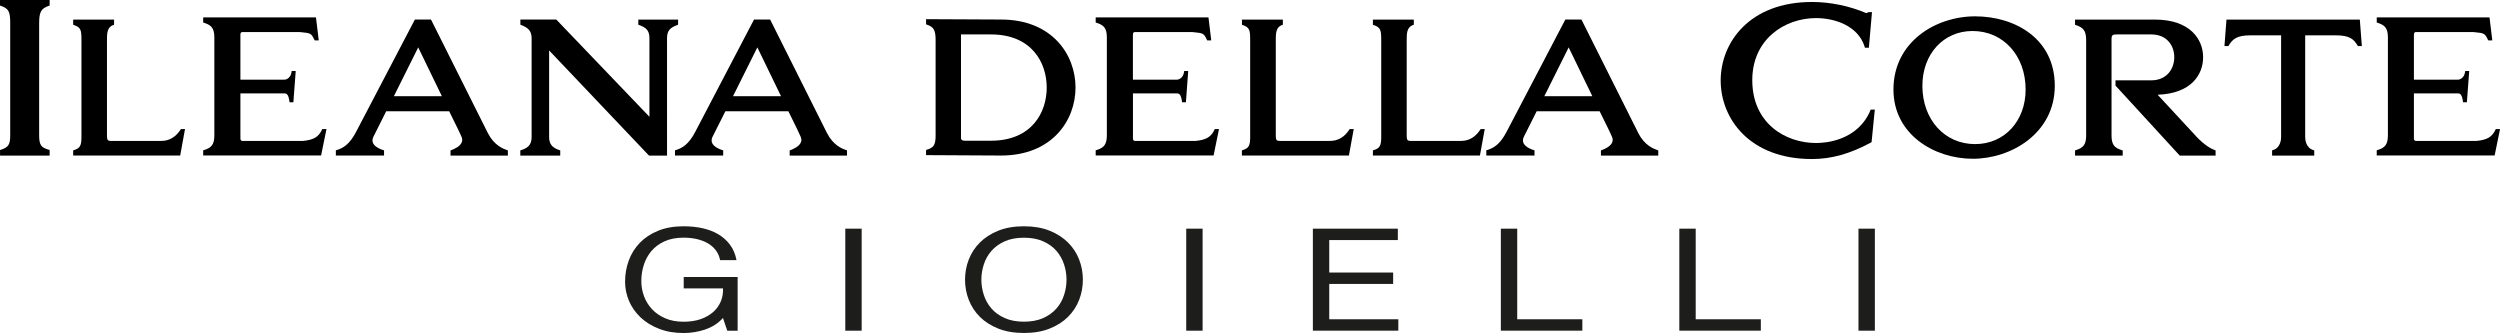
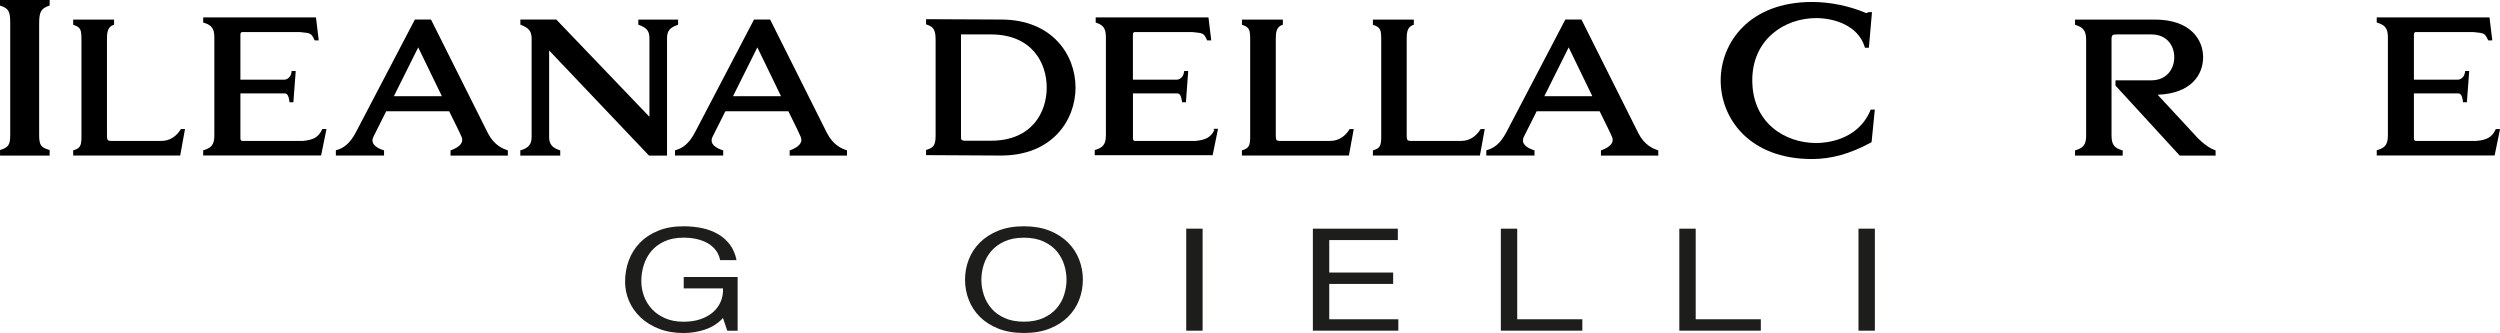
<svg xmlns="http://www.w3.org/2000/svg" id="Livello_2" viewBox="0 0 555.52 73.99">
  <defs>
    <style>.cls-1{fill:#1d1d1b;}</style>
  </defs>
  <g id="Livello_1-2">
    <path d="m0,1.23l.2.07c1.74.63,2.07,1.24,2.07,3.87v24.92c0,2.03-.41,2.65-2.06,3.18l-.2.06v1.24h11.02v-1.24l-.21-.06c-1.64-.5-2.12-.98-2.12-3.18V5.17c0-2.51.42-3.27,2.13-3.87l.2-.07V0H0v1.23Z" />
    <path d="m150.68,5.49v-1.14h-8.84v1.14l.19.07c1.55.59,2.28,1.18,2.28,2.93v17.46l-20.7-21.61h-7.98v1.14l.19.08c1.47.59,2.23,1.18,2.31,2.78v22.12c0,1.55-.66,2.39-2.3,2.89l-.21.06v1.16h8.87v-1.16l-.2-.06c-1.61-.53-2.27-1.36-2.27-2.89V11.21l22.19,23.36h4.01V8.5c0-1.75.72-2.34,2.25-2.94l.19-.07Z" />
    <path d="m213.54,30.69V7.65h6.64c9.16,0,12.41,6.36,12.41,11.81s-3.25,11.81-12.41,11.81h-5.8c-.37,0-.82-.1-.84-.58m8.89-26.35l-16.65-.08v1.15l.2.07c1.42.5,1.92,1.09,1.92,3.41v21.25c0,2.14-.48,2.66-1.92,3.12l-.2.06v1.15l16.65.09c11.38,0,16.56-7.83,16.56-15.11s-5.18-15.11-16.56-15.11" />
    <path d="m328.92,28.82c-1.08,1.65-2.51,2.49-4.25,2.49h-11.28c-.53,0-.81-.16-.81-1.01V8.87c0-1.32,0-2.82,1.38-3.3l.2-.07v-1.15h-9.09v1.15l.2.07c1.5.54,1.65,1.08,1.65,3.33v21.56c0,1.9-.32,2.47-1.64,2.89l-.21.06v1.15h23.78l1.07-5.88h-.91l-.08.12Z" />
    <path d="m299.82,28.82c-1.08,1.65-2.52,2.49-4.25,2.49h-11.28c-.54,0-.8-.16-.8-1.01V8.87c0-1.32,0-2.82,1.37-3.3l.2-.07v-1.15h-9.09v1.15l.19.07c1.5.54,1.64,1.08,1.64,3.33v21.56c0,1.9-.32,2.47-1.64,2.89l-.2.06v1.15h23.78l1.07-5.88h-.91l-.08.12Z" />
    <path d="m40.11,28.82c-1.08,1.65-2.52,2.49-4.25,2.49h-11.28c-.53,0-.81-.16-.81-1.01V8.87c0-1.32,0-2.82,1.38-3.3l.2-.07v-1.15h-9.09v1.15l.2.07c1.5.54,1.64,1.08,1.64,3.33v21.56c0,1.9-.32,2.47-1.64,2.89l-.2.06v1.15h23.78l1.07-5.88h-.91l-.08.12Z" />
    <path d="m343.16,21.38l5.41-10.85,5.26,10.85h-10.66Zm20.88,8.18l-12.63-25.22h-3.58l-13.05,24.94c-1.48,2.88-3.01,3.67-4.31,4.06l-.2.06v1.16h10.71v-1.15l-.2-.06c-1.27-.41-2.09-1.03-2.31-1.72-.12-.38-.07-.8.16-1.27l2.83-5.64h13.99l1.91,3.88c.12.27.24.53.37.78.16.33.31.66.46,1,.18.42.21.8.09,1.16-.34,1-1.75,1.6-2.34,1.81l-.2.07v1.15h12.74v-1.15l-.2-.07c-.85-.3-2.84-1.02-4.25-3.79" />
    <path d="m87.52,21.38l5.41-10.85,5.26,10.85h-10.67Zm20.88,8.18l-12.63-25.22h-3.58l-13.05,24.94c-1.48,2.88-3.01,3.67-4.3,4.06l-.21.06v1.16h10.71v-1.15l-.2-.06c-1.27-.41-2.09-1.03-2.31-1.72-.12-.38-.07-.8.16-1.27l2.83-5.64h13.99l1.91,3.88c.12.27.24.53.37.78.16.33.31.66.46,1,.18.42.21.8.09,1.16-.34,1-1.74,1.6-2.33,1.81l-.2.07v1.15h12.74v-1.15l-.2-.07c-.85-.3-2.84-1.02-4.25-3.79" />
    <path d="m162.88,21.38l5.41-10.85,5.26,10.85h-10.66Zm20.88,8.18l-12.63-25.22h-3.58l-13.05,24.94c-1.48,2.88-3.01,3.67-4.3,4.06l-.21.06v1.16h10.71v-1.15l-.2-.06c-1.27-.41-2.09-1.03-2.31-1.72-.12-.38-.07-.8.16-1.27l2.84-5.64h13.99l1.91,3.88c.12.27.24.53.36.78.16.33.31.66.46,1,.18.42.21.8.09,1.16-.34,1-1.75,1.6-2.33,1.81l-.2.07v1.15h12.74v-1.15l-.2-.07c-.85-.3-2.84-1.02-4.25-3.79" />
    <path d="m415.61,24.55c-2.85,6.71-9.94,7.23-12.05,7.23-6.83,0-14.19-4.37-14.19-13.97,0-9.05,7.14-13.79,14.19-13.79,4.07,0,9.33,1.67,10.78,6.37l.06.22h.88l.69-7.92h-.3l-.53.02-.18.1c-.08.05-.16.09-.23.12-3.73-1.6-8.02-2.49-12.09-2.49-13.94,0-20.29,9.05-20.29,17.45s6.35,17.45,20.29,17.45c4.32,0,8.48-1.17,13.1-3.67l.14-.08.72-7.24h-.93l-.07.18Z" />
-     <path d="m438.88,32.02c-6.78,0-11.71-5.45-11.71-12.96,0-7.05,4.68-12.17,11.14-12.17,6.84,0,11.8,5.47,11.8,13,0,7.03-4.72,12.13-11.23,12.13m0-28.39c-8.79,0-18.14,5.7-18.14,16.26,0,9.99,9.09,15.39,17.64,15.39s18.21-5.69,18.21-16.22-8.91-15.43-17.7-15.43" />
    <path d="m488.03,30.32l-8.59-9.27c7.43-.25,10.11-4.43,10.11-8.34s-2.82-8.36-10.73-8.36h-17.73v1.15l.2.07c1.54.53,2.27,1.16,2.27,3.33v21.25c0,2.1-.76,2.73-2.27,3.21l-.2.06v1.16h10.59v-1.16l-.21-.06c-1.5-.47-2.27-1.1-2.27-3.2V8.7c0-1,.33-1.05,1.28-1.05h7.54c3.53,0,5.12,2.54,5.12,5.06s-1.6,5.14-5.12,5.14h-7.94v1.17l14.27,15.55h7.97v-1.15l-.19-.07c-.84-.3-2.24-1.07-4.12-3.03" />
-     <path d="m269.86,28.86c-.76,1.58-1.86,2.23-4.18,2.45h-13.5c-.21,0-.43-.14-.43-.54v-10.02h9.79c.51,0,.88.29,1.09,1.7l.04.28h.85l.51-6.95h-.9l-.04.28c-.17,1.13-1.01,1.64-1.56,1.64h-9.79V7.66c0-.4.22-.54.43-.54h12.69s.23.02.23.02c2.25.22,2.39.23,3.07,1.66l.08.17h.91l-.62-5.11h-25.06v1.15l.21.06c1.5.48,2.27,1.11,2.27,3.21v21.85c0,2.1-.77,2.73-2.27,3.21l-.21.06v1.15h26.2l1.2-5.87h-.94l-.08.16Z" />
+     <path d="m269.86,28.86c-.76,1.58-1.86,2.23-4.18,2.45h-13.5c-.21,0-.43-.14-.43-.54v-10.02h9.79c.51,0,.88.29,1.09,1.7l.04.28h.85l.51-6.95h-.9l-.04.28c-.17,1.13-1.01,1.64-1.56,1.64h-9.79V7.66c0-.4.22-.54.43-.54h12.69s.23.02.23.02c2.25.22,2.39.23,3.07,1.66l.08.17h.91l-.62-5.11h-25.06v1.15c1.5.48,2.27,1.11,2.27,3.21v21.85c0,2.1-.77,2.73-2.27,3.21l-.21.06v1.15h26.2l1.2-5.87h-.94l-.08.16Z" />
    <path d="m554.58,28.69l-.08.17c-.76,1.58-1.86,2.23-4.18,2.45h-13.5c-.21,0-.43-.14-.43-.54v-10.02h9.79c.51,0,.89.29,1.09,1.7l.04.28h.85l.52-6.95h-.9l-.04.28c-.16,1.13-1.01,1.64-1.56,1.64h-9.79V7.66c0-.39.22-.54.43-.54h12.69s.23.02.23.02c2.25.22,2.39.23,3.08,1.66l.08.17h.91l-.62-5.11h-25.06v1.15l.21.06c1.5.48,2.27,1.11,2.27,3.21v21.84c0,2.1-.76,2.73-2.27,3.21l-.21.06v1.16h26.2l1.2-5.87h-.94Z" />
    <path d="m71.53,28.86c-.76,1.58-1.86,2.23-4.18,2.45h-13.5c-.21,0-.43-.14-.43-.54v-10.02h9.79c.51,0,.89.29,1.09,1.7l.04.28h.85l.52-6.95h-.9l-.04.28c-.16,1.13-1.01,1.64-1.56,1.64h-9.79V7.66c0-.4.22-.54.43-.54h12.68s.24.02.24.02c2.25.22,2.38.23,3.07,1.66l.08.17h.91l-.62-5.11h-25.06v1.15l.21.06c1.5.48,2.27,1.11,2.27,3.21v21.85c0,2.1-.77,2.73-2.27,3.21l-.21.06v1.15h26.2l1.2-5.87h-.94l-.08.16Z" />
-     <path d="m494.74,4.35l-.45,5.88h.88l.08-.13c.89-1.49,1.89-2.25,4.86-2.25h6.77v22.61c0,.55-.13,2.37-1.8,2.89l-.2.06v1.16h9.36v-1.16l-.21-.06c-1.67-.52-1.8-2.34-1.8-2.89V7.85h6.77c2.97,0,3.97.75,4.86,2.25l.09.13h.87l-.45-5.88h-29.64Z" />
    <path class="cls-1" d="m156.71,73.22c-1.58.52-3.18.78-4.79.78-2.04,0-3.87-.31-5.47-.94-1.61-.62-2.97-1.46-4.1-2.52-1.12-1.06-1.98-2.28-2.57-3.65-.59-1.38-.88-2.8-.88-4.29,0-1.65.27-3.22.82-4.72.55-1.49,1.37-2.8,2.45-3.92,1.08-1.12,2.44-2.02,4.06-2.68,1.62-.67,3.51-1,5.68-1,1.48,0,2.88.14,4.19.43,1.31.29,2.49.74,3.52,1.35,1.03.61,1.9,1.39,2.6,2.33.7.94,1.18,2.08,1.44,3.41h-3.64c-.18-.87-.51-1.61-1-2.24-.49-.62-1.09-1.14-1.8-1.54-.71-.4-1.53-.7-2.43-.91-.91-.2-1.87-.3-2.89-.3-1.66,0-3.08.28-4.27.83-1.19.55-2.16,1.28-2.91,2.18-.75.9-1.31,1.93-1.67,3.08-.36,1.15-.54,2.33-.54,3.54s.2,2.32.61,3.41c.41,1.09,1.01,2.05,1.8,2.89.79.84,1.77,1.5,2.93,2,1.16.5,2.51.75,4.04.75,1.43,0,2.69-.19,3.79-.57,1.1-.38,2.02-.91,2.78-1.57.75-.67,1.32-1.45,1.7-2.35.38-.9.55-1.87.5-2.91h-8.73v-2.54h11.98v11.94h-2.3l-.96-2.83c-1.07,1.19-2.4,2.04-3.98,2.56Z" />
-     <path class="cls-1" d="m191.47,50.81v22.67h-3.64v-22.67h3.64Z" />
    <path class="cls-1" d="m215.26,57.69c.55-1.43,1.37-2.69,2.47-3.79,1.1-1.1,2.46-1.98,4.1-2.64,1.63-.66,3.53-.98,5.7-.98s4.07.33,5.7.98c1.63.66,3,1.54,4.1,2.64,1.1,1.1,1.92,2.37,2.47,3.79.55,1.43.82,2.92.82,4.46s-.27,3.03-.82,4.46-1.37,2.69-2.47,3.79c-1.1,1.1-2.46,1.97-4.1,2.62-1.63.65-3.54.97-5.7.97s-4.07-.32-5.7-.97c-1.63-.65-3-1.52-4.1-2.62-1.1-1.1-1.92-2.37-2.47-3.79-.55-1.43-.82-2.92-.82-4.46s.27-3.03.82-4.46Zm3.35,7.84c.36,1.11.92,2.11,1.68,3,.77.89,1.75,1.6,2.95,2.14,1.2.54,2.63.81,4.29.81s3.09-.27,4.29-.81c1.2-.54,2.18-1.25,2.95-2.14.77-.89,1.33-1.89,1.68-3,.36-1.11.54-2.24.54-3.38s-.18-2.27-.54-3.38c-.36-1.11-.92-2.11-1.68-3-.77-.89-1.75-1.6-2.95-2.14-1.2-.54-2.63-.81-4.29-.81s-3.09.27-4.29.81c-1.2.54-2.18,1.25-2.95,2.14s-1.33,1.89-1.68,3c-.36,1.11-.54,2.24-.54,3.38s.18,2.27.54,3.38Z" />
    <path class="cls-1" d="m267.23,50.81v22.67h-3.64v-22.67h3.64Z" />
    <path class="cls-1" d="m310.61,50.81v2.54h-15.24v7.21h14.2v2.54h-14.2v7.84h15.35v2.54h-18.99v-22.67h18.87Z" />
    <path class="cls-1" d="m337.14,50.81v20.13h14.47v2.54h-18.11v-22.67h3.64Z" />
    <path class="cls-1" d="m376.8,50.81v20.13h14.47v2.54h-18.11v-22.67h3.64Z" />
    <path class="cls-1" d="m416.61,50.81v22.67h-3.64v-22.67h3.64Z" />
  </g>
</svg>